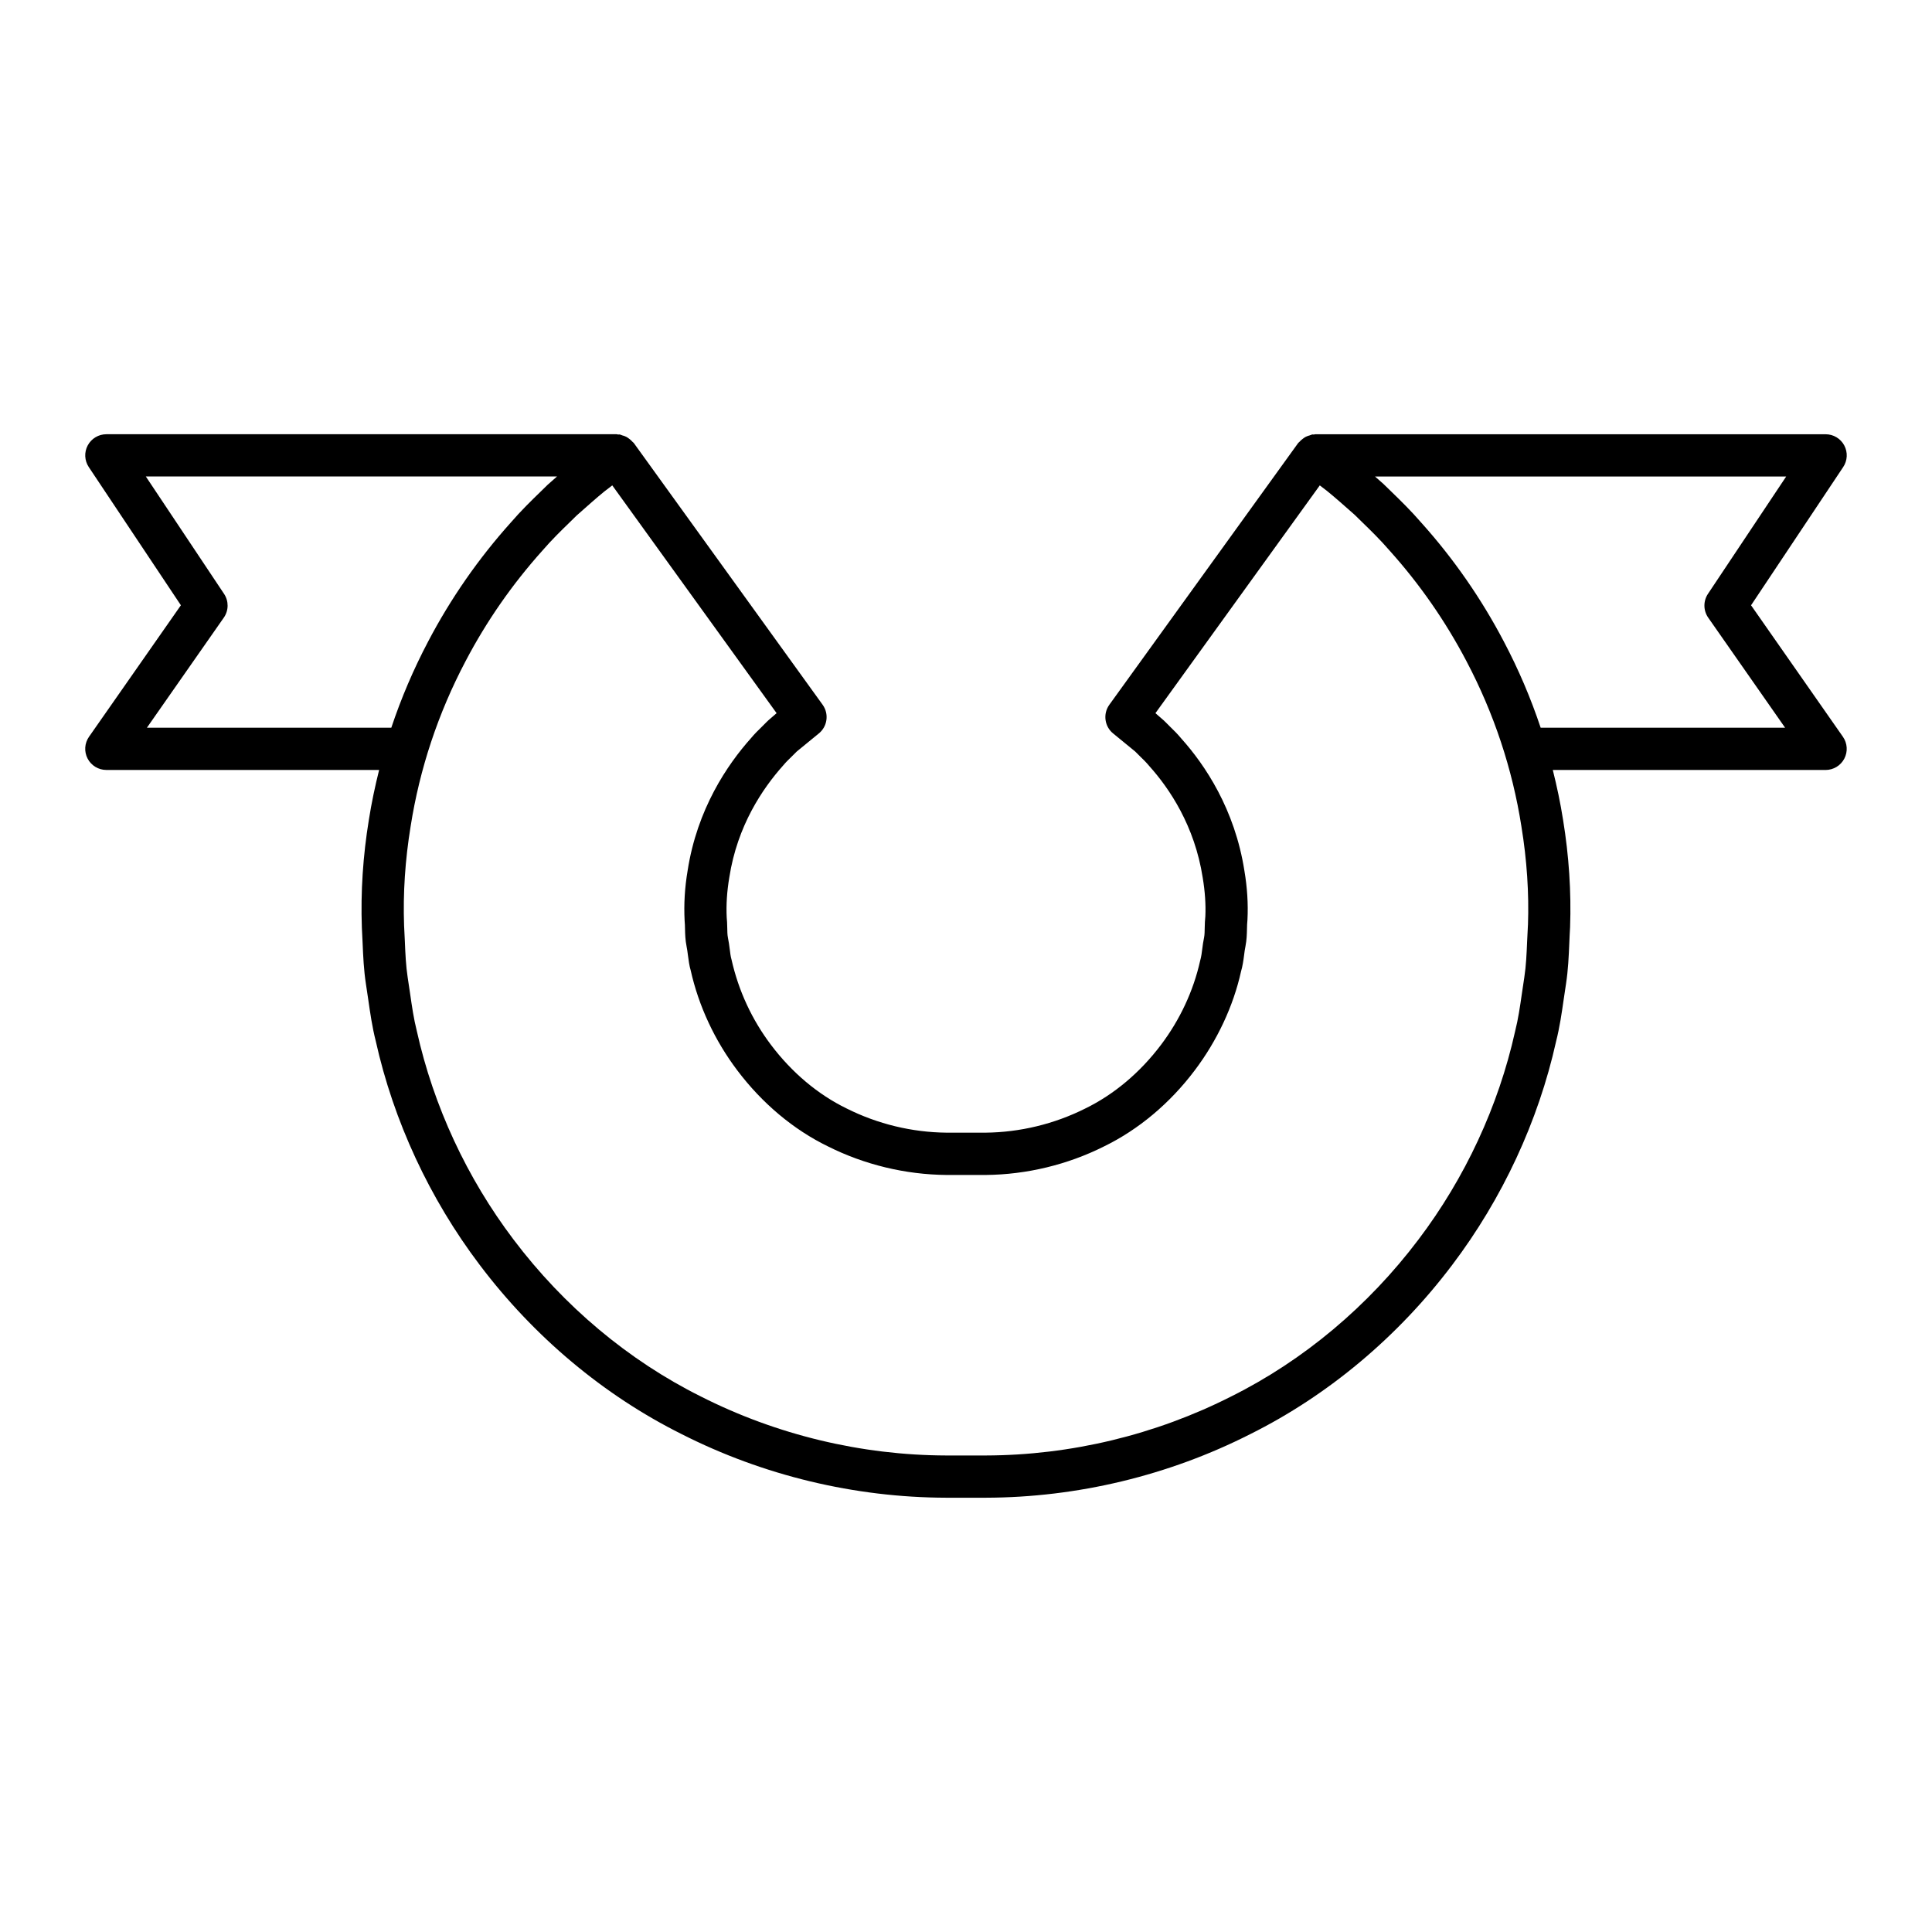
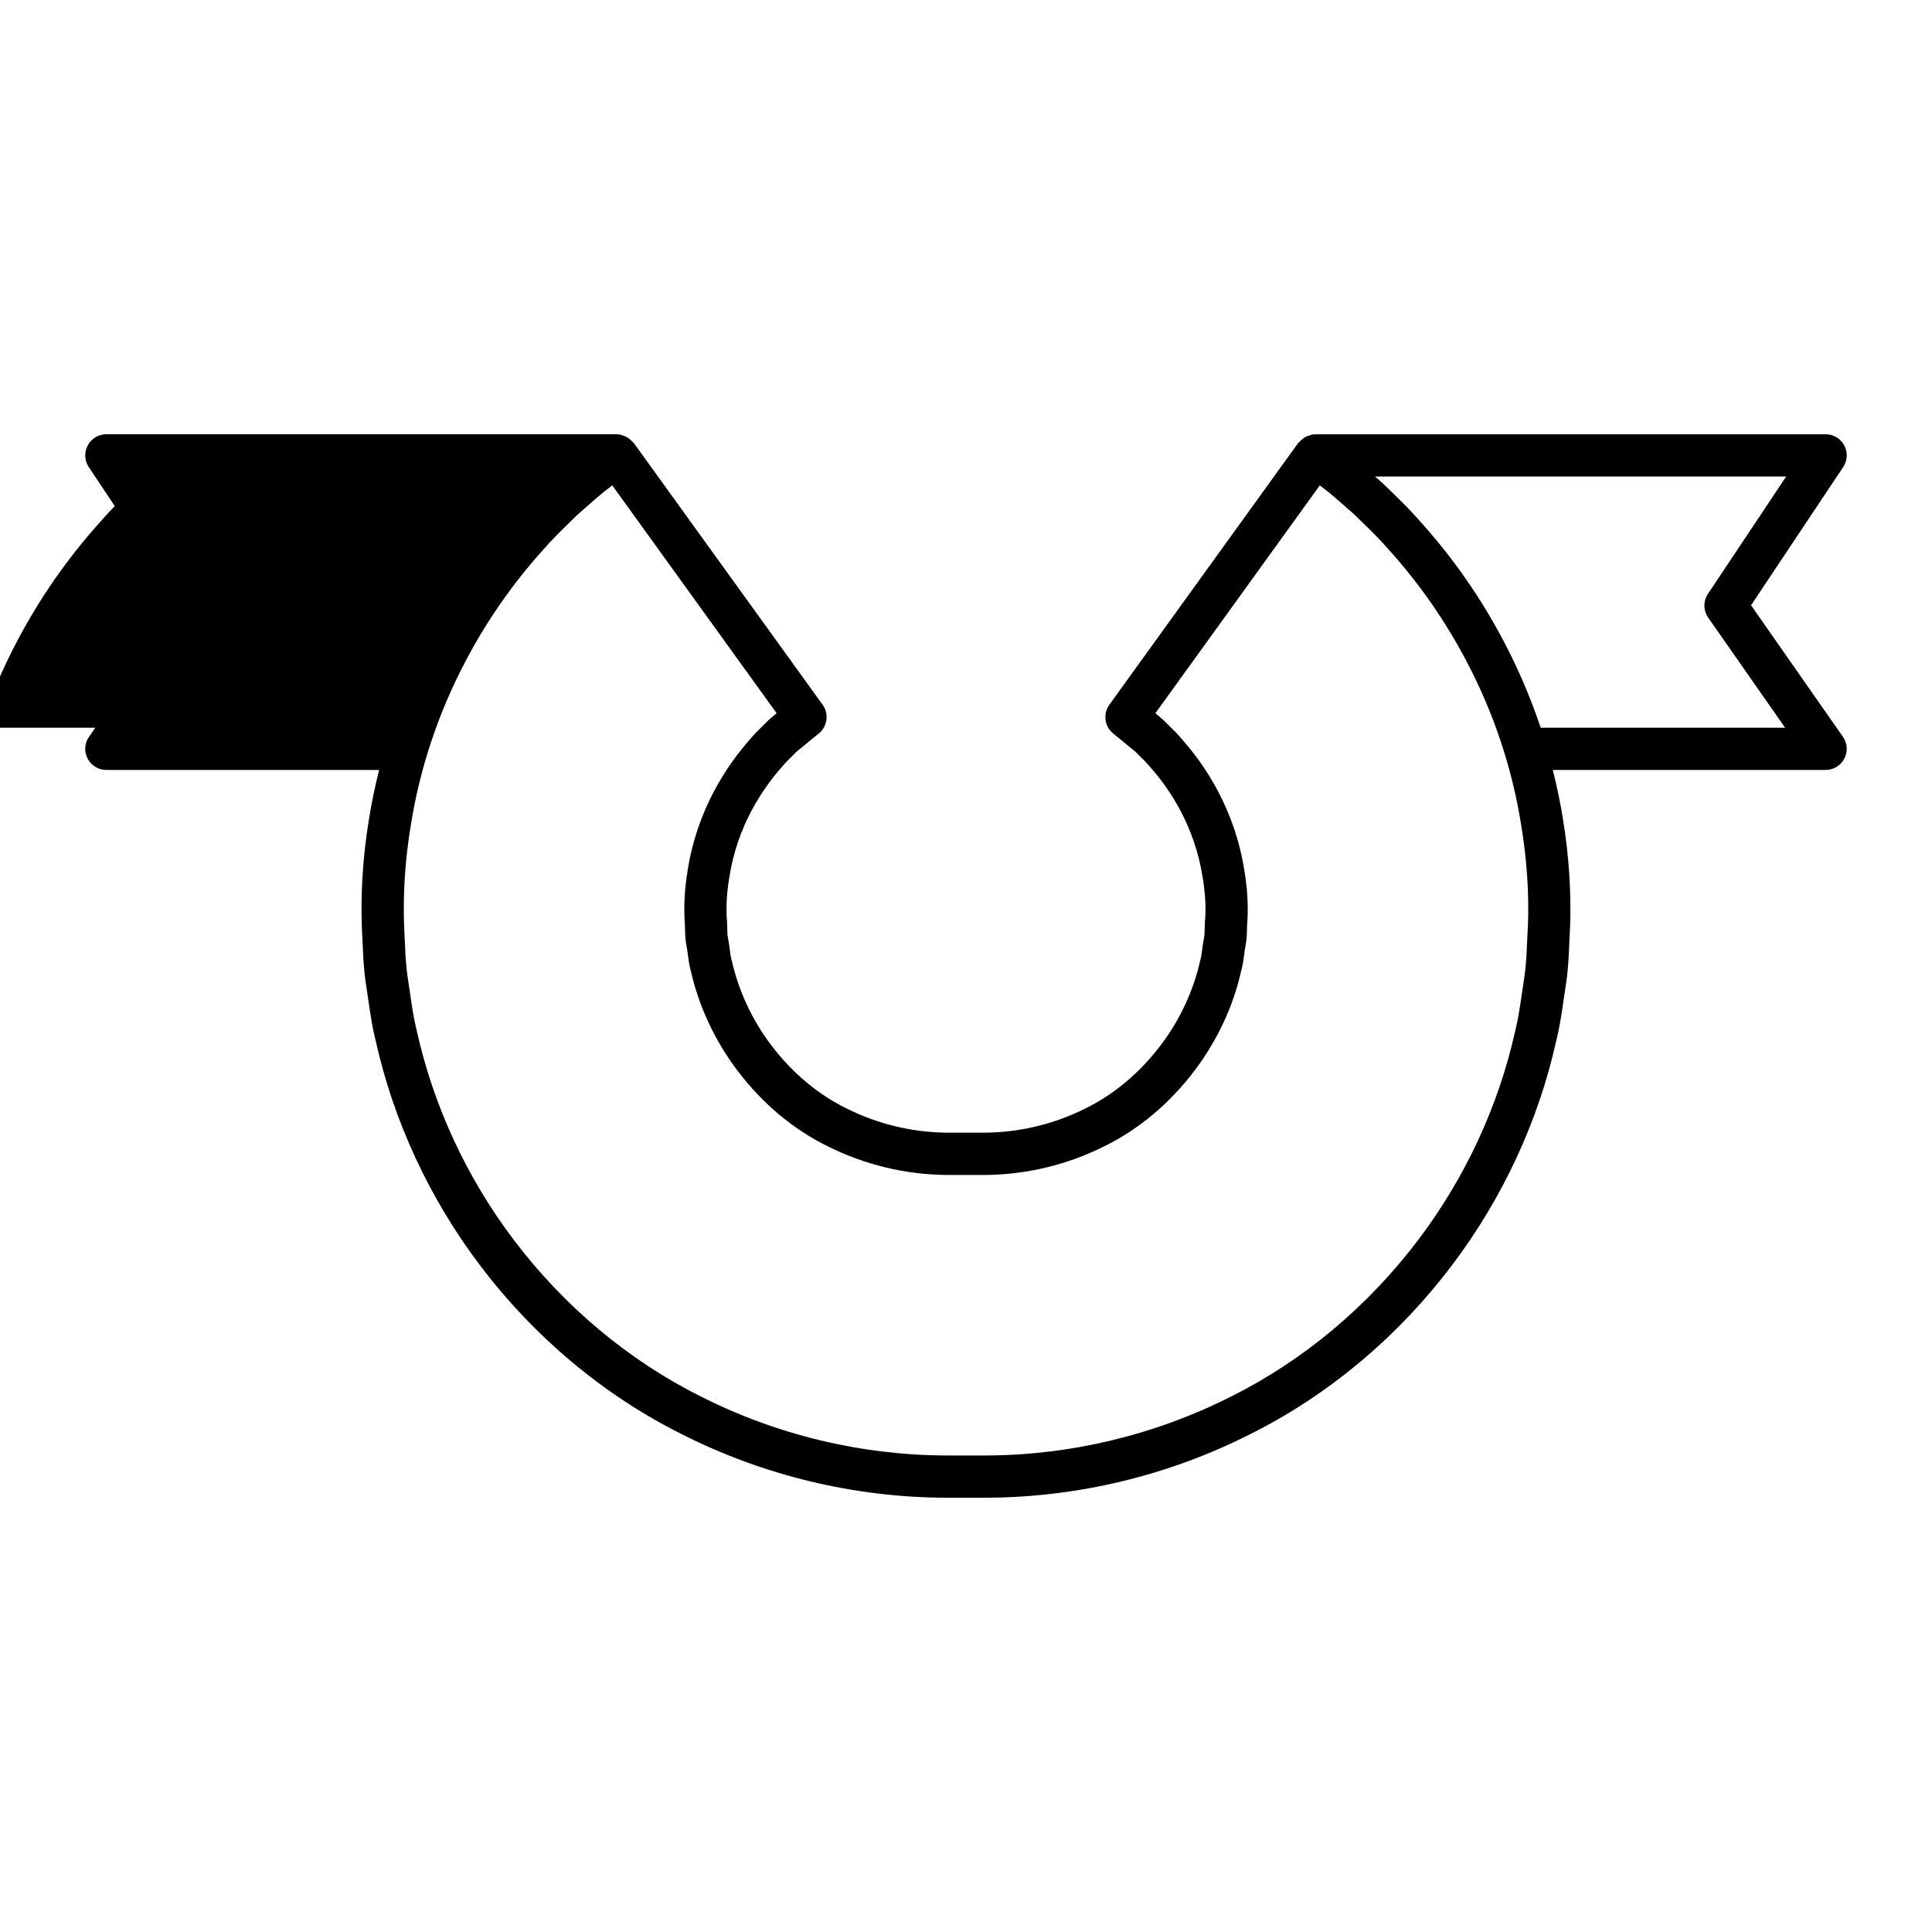
<svg xmlns="http://www.w3.org/2000/svg" fill="#000000" width="800px" height="800px" version="1.1" viewBox="144 144 512 512">
-   <path d="m632.75 262.04c-0.977-1.82-2.871-2.957-4.938-2.957l-135.23-0.004c-0.145 0-0.266 0.07-0.41 0.082-0.133 0.008-0.266-0.043-0.402-0.023-0.234 0.035-0.43 0.172-0.656 0.234-0.375 0.105-0.73 0.207-1.07 0.383-0.305 0.156-0.562 0.352-0.836 0.562-0.312 0.242-0.598 0.484-0.852 0.785-0.094 0.113-0.23 0.176-0.32 0.293l-50.047 69.367c-1.766 2.449-1.27 5.859 1.117 7.703l5.715 4.68c0.438 0.461 0.91 0.918 1.406 1.398 0.719 0.699 1.5 1.441 2.391 2.519 5.266 5.875 11.984 15.762 14.113 29.535 0.613 3.629 0.84 7.18 0.699 10.207-0.113 1.008-0.141 2.027-0.168 3.055-0.02 0.898-0.012 1.797-0.168 2.586-0.223 1.027-0.363 2.078-0.496 3.133-0.117 0.926-0.215 1.852-0.57 3.117-1.758 7.883-5.34 15.559-10.355 22.199-5.531 7.34-12.465 13.176-20.121 16.898-8.145 4.082-17.27 6.285-26.336 6.375h-10.391c-9.121-0.086-18.246-2.289-26.453-6.406-7.594-3.691-14.527-9.523-20.062-16.871-5.012-6.637-8.59-14.312-10.441-22.555-0.266-0.902-0.359-1.832-0.477-2.754-0.133-1.055-0.273-2.106-0.477-3.035-0.176-0.887-0.168-1.789-0.188-2.684-0.023-1.027-0.055-2.051-0.141-2.711-0.168-3.371 0.059-6.922 0.688-10.633 2.117-13.695 8.836-23.578 14.25-29.637 0.738-0.898 1.52-1.641 2.238-2.34 0.496-0.48 0.969-0.941 1.406-1.398l5.715-4.68c2.391-1.844 2.883-5.254 1.117-7.703l-50.047-69.367c-0.086-0.121-0.223-0.184-0.32-0.293-0.254-0.301-0.539-0.543-0.852-0.785-0.27-0.211-0.531-0.406-0.836-0.562-0.34-0.176-0.695-0.281-1.07-0.383-0.227-0.062-0.422-0.199-0.656-0.234-0.133-0.02-0.266 0.031-0.402 0.023-0.141-0.012-0.262-0.082-0.41-0.082h-135.22c-2.062 0-3.961 1.137-4.938 2.957-0.973 1.82-0.867 4.027 0.277 5.746l24.41 36.621-24.344 34.844c-1.195 1.707-1.34 3.941-0.375 5.789 0.965 1.852 2.879 3.012 4.965 3.012h72.289c-1.086 4.352-2.019 8.746-2.715 13.188-1.566 9.562-2.195 19.133-1.859 28.59 0.086 1.355 0.141 2.723 0.199 4.102 0.148 3.481 0.301 7.086 0.879 10.852 0.219 1.352 0.414 2.707 0.609 4.074 0.52 3.609 1.055 7.34 1.98 10.973 4.734 21.281 14.27 41.824 27.57 59.395 14.363 19.039 32.875 34.551 53.496 44.828 21.617 10.977 45.867 16.809 70.141 16.863h10.461c24.262-0.055 48.508-5.887 70.09-16.848 20.656-10.293 39.168-25.805 53.523-44.836 13.305-17.574 22.84-38.121 27.535-59.238 0.961-3.793 1.496-7.527 2.016-11.137 0.195-1.367 0.391-2.723 0.613-4.109 0.574-3.727 0.727-7.332 0.875-10.812 0.059-1.379 0.113-2.746 0.207-4.254 0.328-9.305-0.301-18.867-1.863-28.422-0.699-4.449-1.629-8.848-2.719-13.203h72.293c2.086 0 4-1.16 4.965-3.012 0.965-1.848 0.82-4.082-0.375-5.789l-24.344-34.844 24.41-36.621c1.156-1.719 1.266-3.926 0.289-5.746zm-449.82 74.816 20.379-29.172c1.32-1.887 1.348-4.391 0.066-6.309l-20.73-31.102h108.97c-0.816 0.719-1.562 1.379-2.477 2.191l-1.836 1.793c-2.449 2.379-5.227 5.078-7.961 8.25-8.562 9.543-15.926 20.141-21.875 31.488-3.894 7.387-7.148 15.027-9.766 22.855zm365.99 52.27c-0.09 1.434-0.148 2.875-0.215 4.324-0.141 3.328-0.273 6.469-0.746 9.543-0.227 1.41-0.434 2.832-0.637 4.266-0.5 3.473-0.969 6.75-1.824 10.137-4.387 19.723-13.23 38.766-25.578 55.078-13.324 17.668-30.473 32.047-49.625 41.59-20.062 10.184-42.57 15.598-65.074 15.652h-10.434c-22.516-0.055-45.023-5.465-65.121-15.668-19.117-9.527-36.262-23.906-49.594-41.578-12.34-16.309-21.188-35.348-25.613-55.234-0.816-3.219-1.289-6.5-1.789-9.973-0.203-1.434-0.41-2.856-0.633-4.227-0.477-3.117-0.613-6.254-0.75-9.582-0.062-1.449-0.121-2.891-0.203-4.172-0.305-8.57 0.277-17.395 1.73-26.273 2.391-15.262 7.289-29.996 14.566-43.801 5.523-10.535 12.352-20.367 20.367-29.301 2.488-2.883 4.965-5.293 7.363-7.621l1.68-1.652c2.91-2.582 5.387-4.785 7.352-6.379l2.113-1.625 43.551 60.367-2.164 1.871c-0.156 0.133-0.305 0.273-0.441 0.422-0.379 0.406-0.797 0.809-1.234 1.234-0.996 0.969-2.066 2.016-2.938 3.082-6.273 7.008-14.289 18.805-16.809 35.133-0.75 4.43-1.023 8.797-0.789 13.324 0.074 0.672 0.082 1.367 0.098 2.055 0.031 1.379 0.066 2.938 0.422 4.723 0.152 0.707 0.238 1.434 0.332 2.16 0.191 1.508 0.406 3.023 0.75 4.144 2.106 9.434 6.375 18.602 12.34 26.496 6.59 8.754 14.926 15.738 24.047 20.168 9.66 4.844 20.484 7.461 31.355 7.566h10.5c10.82-0.105 21.645-2.727 31.238-7.535 9.18-4.461 17.52-11.445 24.102-20.195 5.969-7.898 10.238-17.066 12.25-26.141 0.434-1.48 0.652-2.996 0.844-4.504 0.094-0.727 0.176-1.453 0.352-2.258 0.332-1.688 0.367-3.246 0.398-4.625 0.016-0.688 0.023-1.383 0.125-2.398 0.211-4.184-0.062-8.551-0.801-12.895-2.535-16.41-10.547-28.207-16.668-35.035-1.023-1.246-2.09-2.297-3.09-3.262-0.438-0.426-0.855-0.832-1.234-1.234-0.137-0.148-0.285-0.289-0.441-0.422l-2.156-1.875 43.555-60.363 1.992 1.531c2.082 1.688 4.559 3.891 7.25 6.266l1.898 1.859c2.398 2.328 4.875 4.738 7.434 7.703 7.941 8.852 14.77 18.684 20.301 29.234 7.269 13.785 12.168 28.52 14.559 43.781 0 0.016 0.004 0.027 0.004 0.043 1.449 8.836 2.031 17.656 1.734 26.074zm47.707-87.75c-1.277 1.918-1.25 4.422 0.066 6.309l20.379 29.172h-64.781c-2.613-7.828-5.867-15.465-9.758-22.84-5.953-11.363-13.316-21.961-21.809-31.422-2.805-3.254-5.582-5.953-8.031-8.332l-2.055-2c-0.805-0.715-1.504-1.324-2.25-1.984h108.97z" />
+   <path d="m632.75 262.04c-0.977-1.82-2.871-2.957-4.938-2.957l-135.23-0.004c-0.145 0-0.266 0.07-0.41 0.082-0.133 0.008-0.266-0.043-0.402-0.023-0.234 0.035-0.43 0.172-0.656 0.234-0.375 0.105-0.73 0.207-1.07 0.383-0.305 0.156-0.562 0.352-0.836 0.562-0.312 0.242-0.598 0.484-0.852 0.785-0.094 0.113-0.23 0.176-0.32 0.293l-50.047 69.367c-1.766 2.449-1.27 5.859 1.117 7.703l5.715 4.68c0.438 0.461 0.91 0.918 1.406 1.398 0.719 0.699 1.5 1.441 2.391 2.519 5.266 5.875 11.984 15.762 14.113 29.535 0.613 3.629 0.84 7.18 0.699 10.207-0.113 1.008-0.141 2.027-0.168 3.055-0.02 0.898-0.012 1.797-0.168 2.586-0.223 1.027-0.363 2.078-0.496 3.133-0.117 0.926-0.215 1.852-0.57 3.117-1.758 7.883-5.34 15.559-10.355 22.199-5.531 7.34-12.465 13.176-20.121 16.898-8.145 4.082-17.27 6.285-26.336 6.375h-10.391c-9.121-0.086-18.246-2.289-26.453-6.406-7.594-3.691-14.527-9.523-20.062-16.871-5.012-6.637-8.59-14.312-10.441-22.555-0.266-0.902-0.359-1.832-0.477-2.754-0.133-1.055-0.273-2.106-0.477-3.035-0.176-0.887-0.168-1.789-0.188-2.684-0.023-1.027-0.055-2.051-0.141-2.711-0.168-3.371 0.059-6.922 0.688-10.633 2.117-13.695 8.836-23.578 14.25-29.637 0.738-0.898 1.52-1.641 2.238-2.34 0.496-0.48 0.969-0.941 1.406-1.398l5.715-4.68c2.391-1.844 2.883-5.254 1.117-7.703l-50.047-69.367c-0.086-0.121-0.223-0.184-0.32-0.293-0.254-0.301-0.539-0.543-0.852-0.785-0.27-0.211-0.531-0.406-0.836-0.562-0.34-0.176-0.695-0.281-1.07-0.383-0.227-0.062-0.422-0.199-0.656-0.234-0.133-0.02-0.266 0.031-0.402 0.023-0.141-0.012-0.262-0.082-0.41-0.082h-135.22c-2.062 0-3.961 1.137-4.938 2.957-0.973 1.82-0.867 4.027 0.277 5.746l24.41 36.621-24.344 34.844c-1.195 1.707-1.34 3.941-0.375 5.789 0.965 1.852 2.879 3.012 4.965 3.012h72.289c-1.086 4.352-2.019 8.746-2.715 13.188-1.566 9.562-2.195 19.133-1.859 28.59 0.086 1.355 0.141 2.723 0.199 4.102 0.148 3.481 0.301 7.086 0.879 10.852 0.219 1.352 0.414 2.707 0.609 4.074 0.52 3.609 1.055 7.34 1.98 10.973 4.734 21.281 14.27 41.824 27.57 59.395 14.363 19.039 32.875 34.551 53.496 44.828 21.617 10.977 45.867 16.809 70.141 16.863h10.461c24.262-0.055 48.508-5.887 70.09-16.848 20.656-10.293 39.168-25.805 53.523-44.836 13.305-17.574 22.84-38.121 27.535-59.238 0.961-3.793 1.496-7.527 2.016-11.137 0.195-1.367 0.391-2.723 0.613-4.109 0.574-3.727 0.727-7.332 0.875-10.812 0.059-1.379 0.113-2.746 0.207-4.254 0.328-9.305-0.301-18.867-1.863-28.422-0.699-4.449-1.629-8.848-2.719-13.203h72.293c2.086 0 4-1.16 4.965-3.012 0.965-1.848 0.82-4.082-0.375-5.789l-24.344-34.844 24.41-36.621c1.156-1.719 1.266-3.926 0.289-5.746zm-449.82 74.816 20.379-29.172c1.32-1.887 1.348-4.391 0.066-6.309l-20.73-31.102c-0.816 0.719-1.562 1.379-2.477 2.191l-1.836 1.793c-2.449 2.379-5.227 5.078-7.961 8.25-8.562 9.543-15.926 20.141-21.875 31.488-3.894 7.387-7.148 15.027-9.766 22.855zm365.99 52.27c-0.09 1.434-0.148 2.875-0.215 4.324-0.141 3.328-0.273 6.469-0.746 9.543-0.227 1.41-0.434 2.832-0.637 4.266-0.5 3.473-0.969 6.75-1.824 10.137-4.387 19.723-13.23 38.766-25.578 55.078-13.324 17.668-30.473 32.047-49.625 41.59-20.062 10.184-42.57 15.598-65.074 15.652h-10.434c-22.516-0.055-45.023-5.465-65.121-15.668-19.117-9.527-36.262-23.906-49.594-41.578-12.34-16.309-21.188-35.348-25.613-55.234-0.816-3.219-1.289-6.5-1.789-9.973-0.203-1.434-0.41-2.856-0.633-4.227-0.477-3.117-0.613-6.254-0.75-9.582-0.062-1.449-0.121-2.891-0.203-4.172-0.305-8.57 0.277-17.395 1.73-26.273 2.391-15.262 7.289-29.996 14.566-43.801 5.523-10.535 12.352-20.367 20.367-29.301 2.488-2.883 4.965-5.293 7.363-7.621l1.68-1.652c2.91-2.582 5.387-4.785 7.352-6.379l2.113-1.625 43.551 60.367-2.164 1.871c-0.156 0.133-0.305 0.273-0.441 0.422-0.379 0.406-0.797 0.809-1.234 1.234-0.996 0.969-2.066 2.016-2.938 3.082-6.273 7.008-14.289 18.805-16.809 35.133-0.75 4.43-1.023 8.797-0.789 13.324 0.074 0.672 0.082 1.367 0.098 2.055 0.031 1.379 0.066 2.938 0.422 4.723 0.152 0.707 0.238 1.434 0.332 2.16 0.191 1.508 0.406 3.023 0.75 4.144 2.106 9.434 6.375 18.602 12.34 26.496 6.59 8.754 14.926 15.738 24.047 20.168 9.66 4.844 20.484 7.461 31.355 7.566h10.5c10.82-0.105 21.645-2.727 31.238-7.535 9.18-4.461 17.52-11.445 24.102-20.195 5.969-7.898 10.238-17.066 12.25-26.141 0.434-1.48 0.652-2.996 0.844-4.504 0.094-0.727 0.176-1.453 0.352-2.258 0.332-1.688 0.367-3.246 0.398-4.625 0.016-0.688 0.023-1.383 0.125-2.398 0.211-4.184-0.062-8.551-0.801-12.895-2.535-16.41-10.547-28.207-16.668-35.035-1.023-1.246-2.09-2.297-3.09-3.262-0.438-0.426-0.855-0.832-1.234-1.234-0.137-0.148-0.285-0.289-0.441-0.422l-2.156-1.875 43.555-60.363 1.992 1.531c2.082 1.688 4.559 3.891 7.25 6.266l1.898 1.859c2.398 2.328 4.875 4.738 7.434 7.703 7.941 8.852 14.77 18.684 20.301 29.234 7.269 13.785 12.168 28.52 14.559 43.781 0 0.016 0.004 0.027 0.004 0.043 1.449 8.836 2.031 17.656 1.734 26.074zm47.707-87.75c-1.277 1.918-1.25 4.422 0.066 6.309l20.379 29.172h-64.781c-2.613-7.828-5.867-15.465-9.758-22.84-5.953-11.363-13.316-21.961-21.809-31.422-2.805-3.254-5.582-5.953-8.031-8.332l-2.055-2c-0.805-0.715-1.504-1.324-2.25-1.984h108.97z" />
</svg>